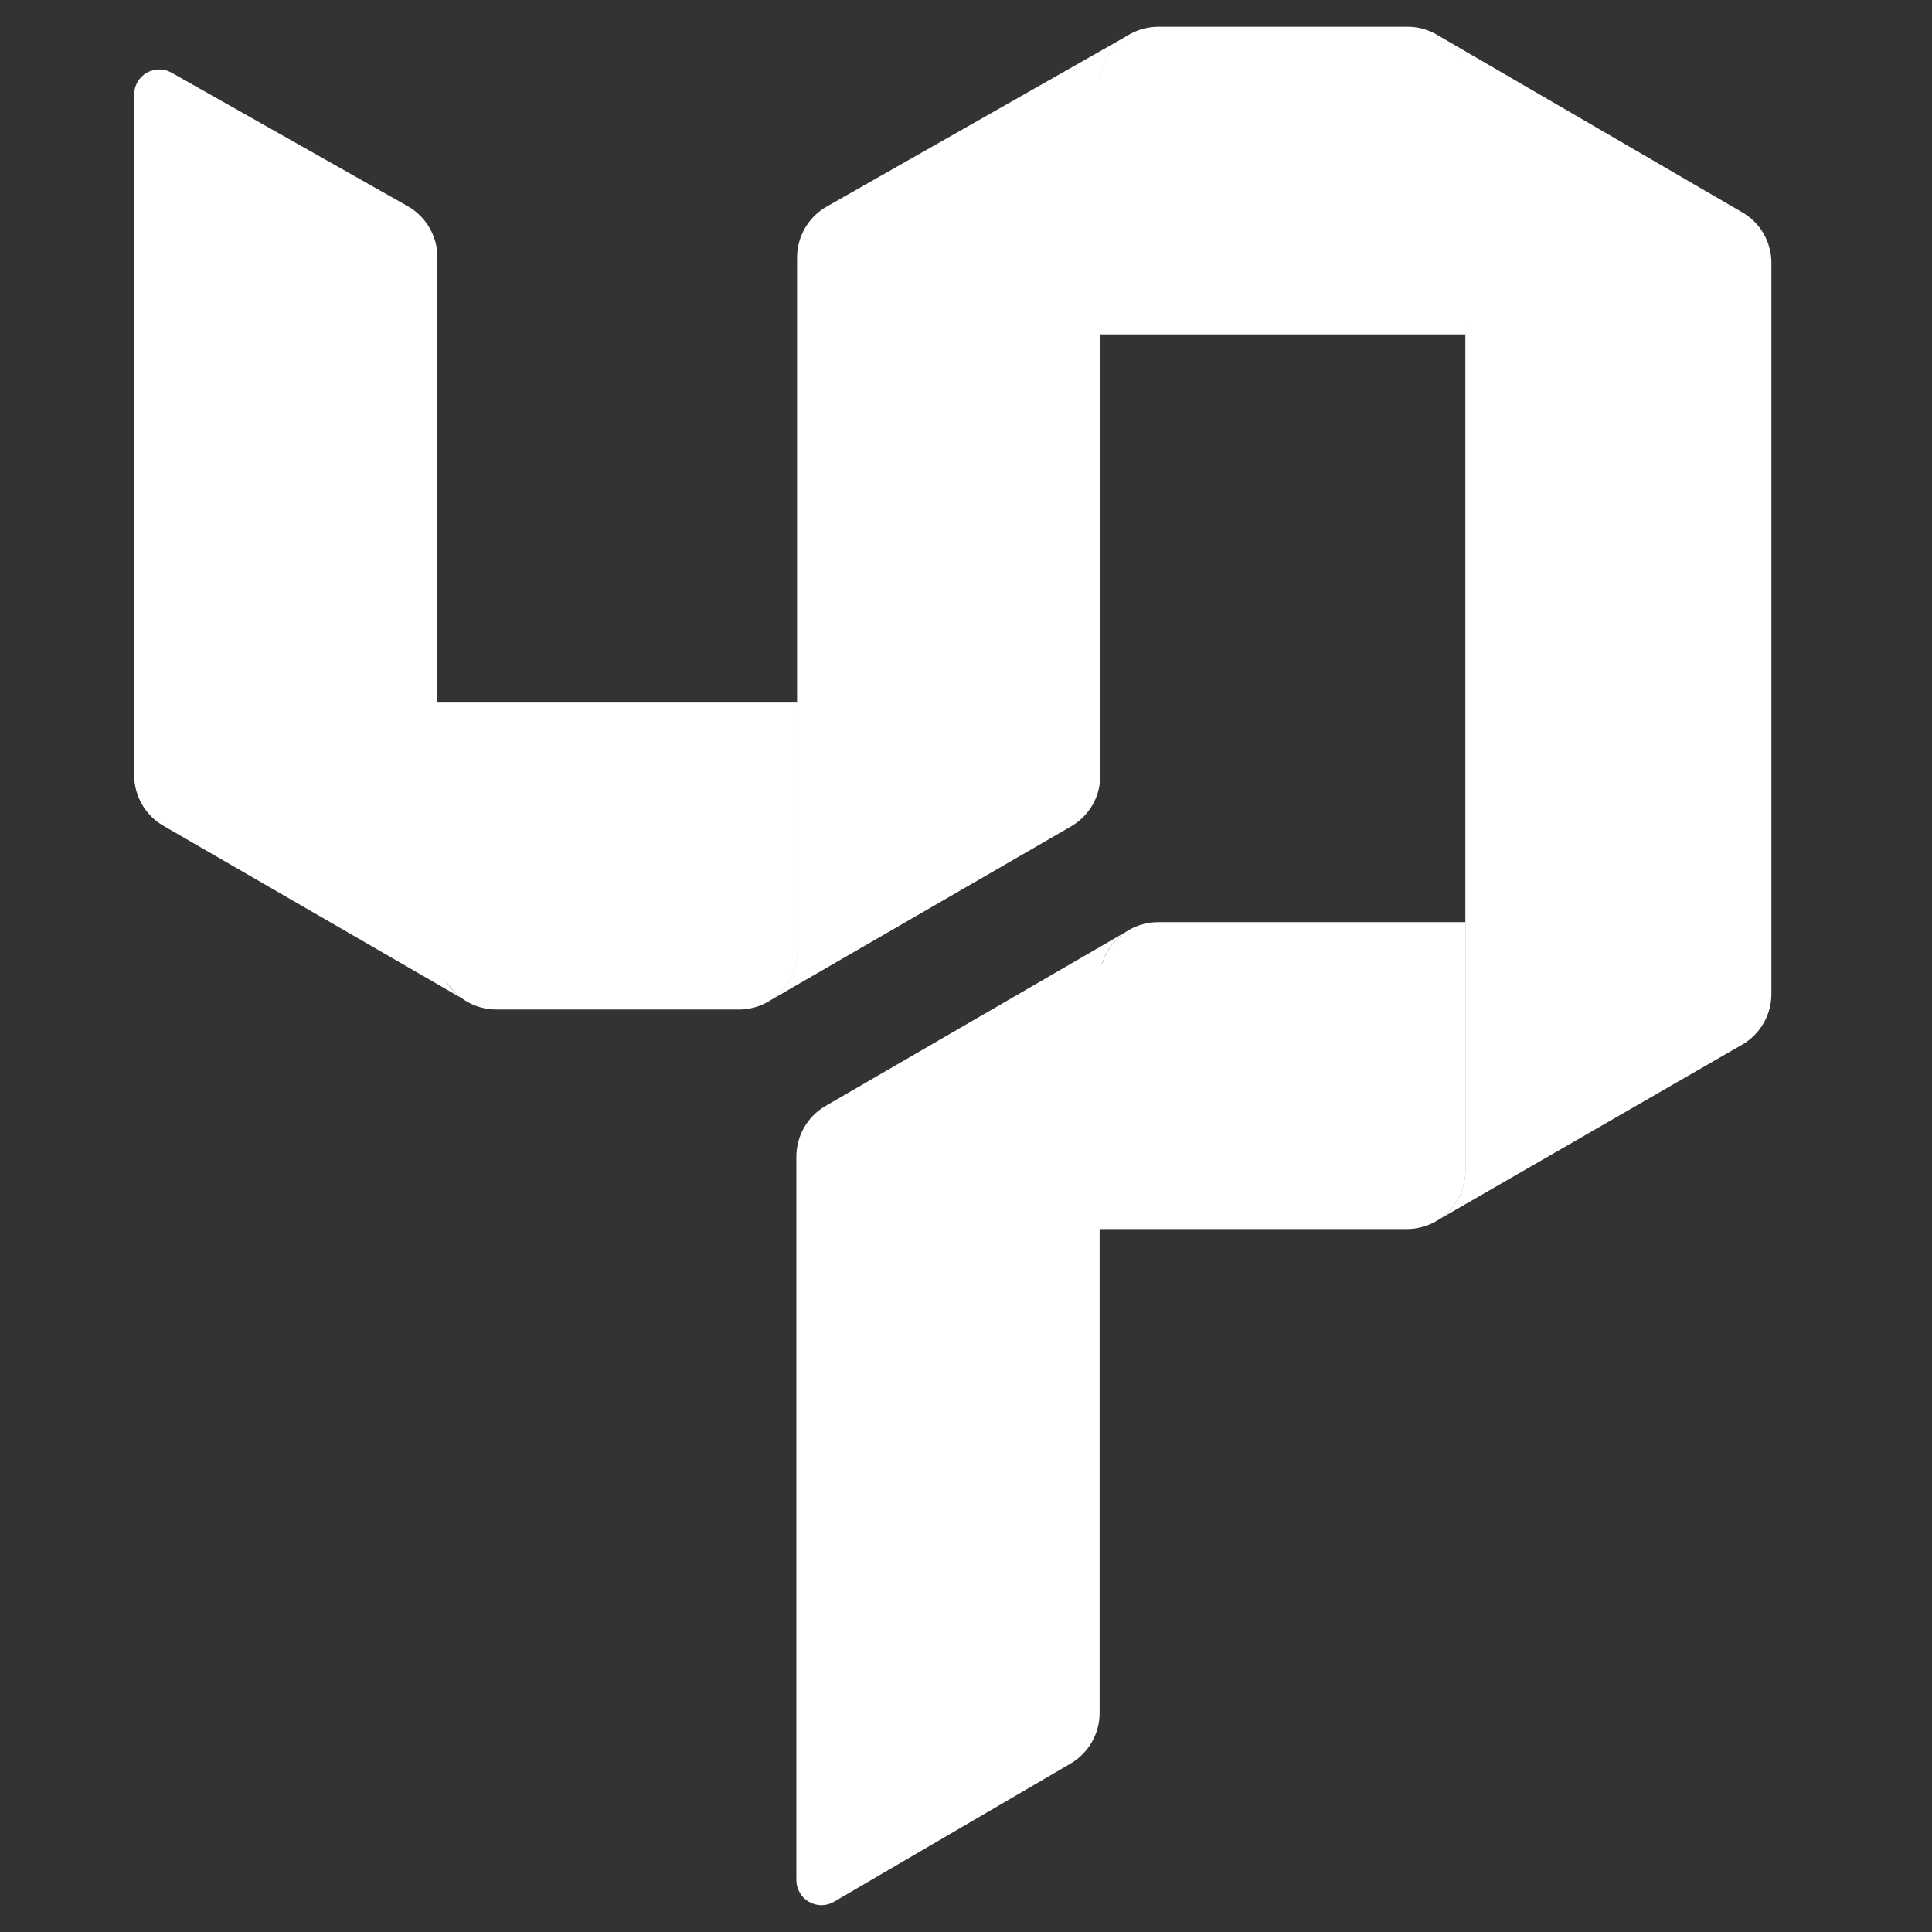
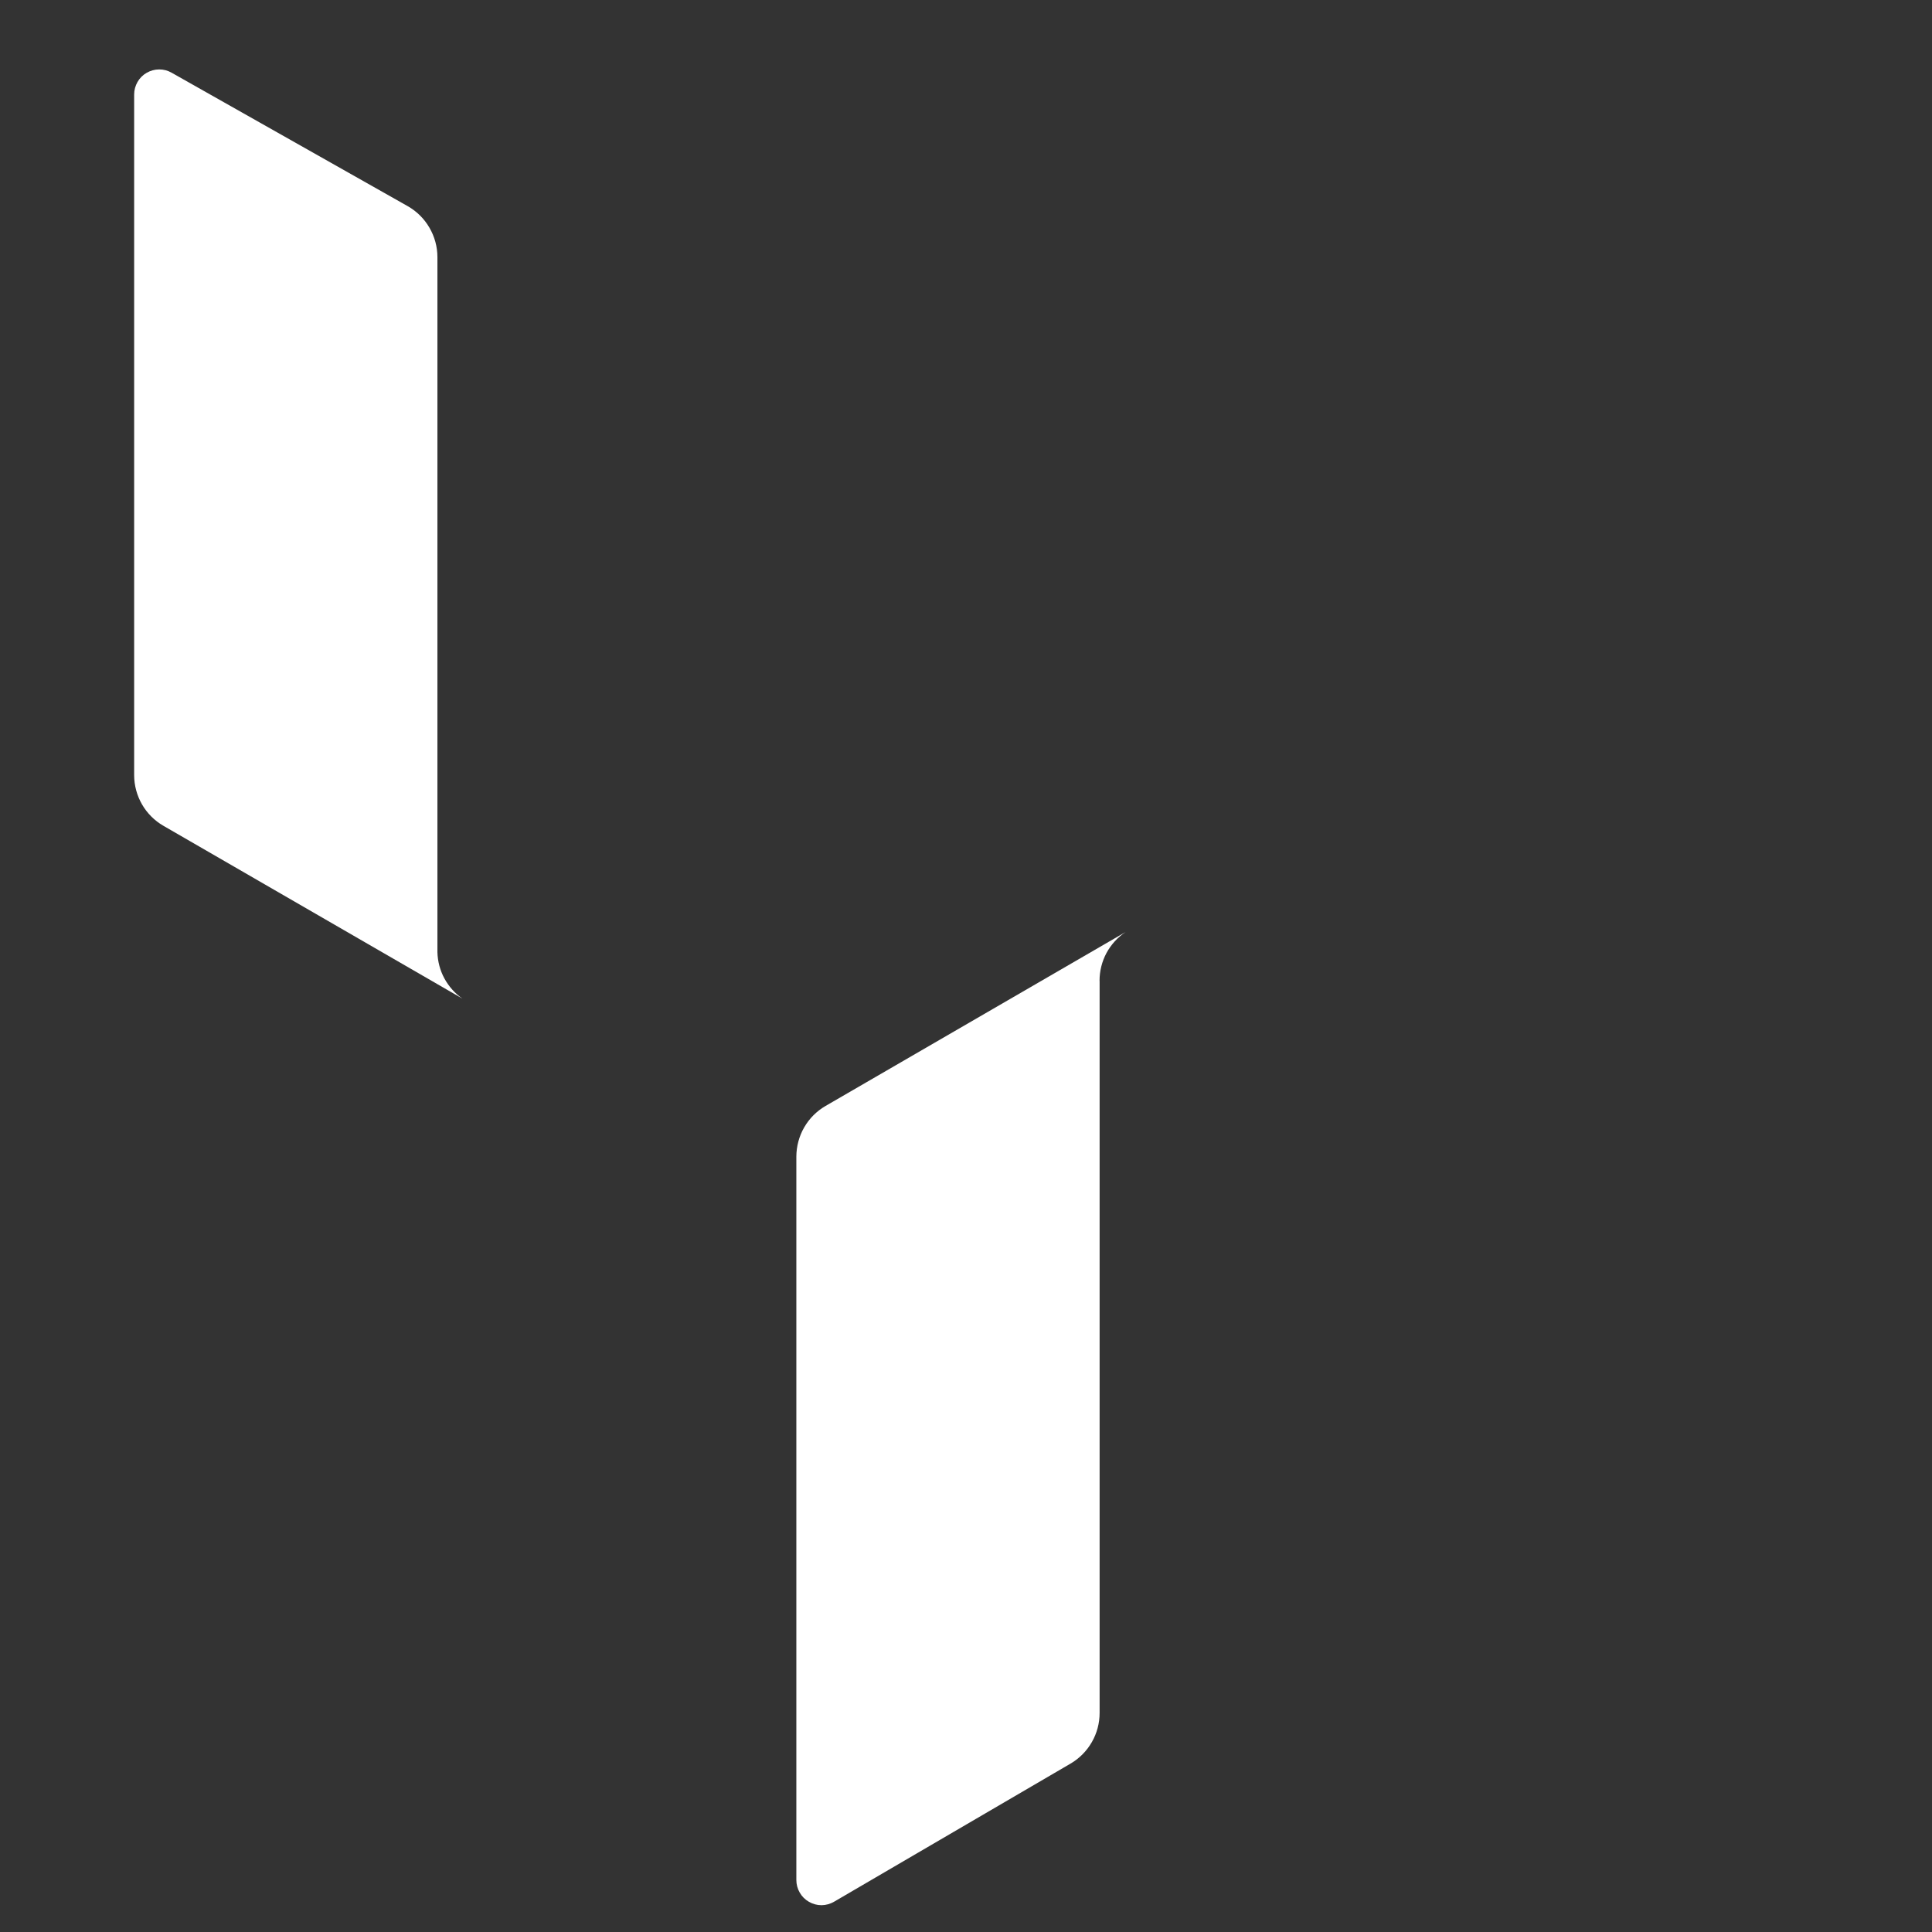
<svg xmlns="http://www.w3.org/2000/svg" width="32" height="32" viewBox="0 0 32 32" fill="none">
  <rect x="0" y="0" width="32" height="32" fill="#333333" stroke="none" />
-   <path fill-rule="evenodd" clip-rule="evenodd" d="M19.166 0.444H23.349C23.483 0.449 23.614 0.482 23.734 0.54C23.855 0.598 23.962 0.681 24.049 0.782L24.07 0.793L24.11 0.865C24.139 0.907 24.165 0.951 24.188 0.996L24.308 1.247V4.258L24.277 5.539H18.213V1.445C18.213 1.435 18.213 1.425 18.213 1.415C18.213 1.161 18.313 0.917 18.491 0.736C18.669 0.554 18.912 0.45 19.166 0.444V0.444Z" fill="white" />
-   <path fill-rule="evenodd" clip-rule="evenodd" d="M19.195 15.274H24.273V19.395C24.271 19.651 24.167 19.896 23.985 20.076C23.803 20.256 23.556 20.357 23.3 20.357H13.531L18.253 15.969C18.312 15.768 18.435 15.592 18.602 15.467C18.77 15.341 18.974 15.274 19.183 15.274H19.195Z" fill="white" />
-   <path fill-rule="evenodd" clip-rule="evenodd" d="M12.264 16.72H8.221C8.059 16.721 7.899 16.68 7.756 16.602C7.614 16.524 7.493 16.411 7.405 16.275L2.229 11.637H13.209V15.763C13.206 16.014 13.105 16.254 12.929 16.432C12.753 16.61 12.515 16.714 12.264 16.72Z" fill="white" />
-   <path fill-rule="evenodd" clip-rule="evenodd" d="M12.755 16.571C12.889 16.485 13 16.368 13.078 16.229C13.156 16.09 13.199 15.934 13.202 15.774V4.265C13.202 4.094 13.247 3.926 13.334 3.777C13.42 3.629 13.543 3.507 13.692 3.422L18.709 0.571H18.713C18.563 0.656 18.438 0.778 18.351 0.927C18.264 1.075 18.218 1.244 18.218 1.417C18.218 1.453 18.22 1.489 18.224 1.525V12.849C18.224 13.019 18.18 13.186 18.095 13.333C18.009 13.48 17.887 13.603 17.74 13.688L12.755 16.571Z" fill="white" />
  <path fill-rule="evenodd" clip-rule="evenodd" d="M7.659 16.54L2.707 13.678C2.559 13.593 2.437 13.47 2.352 13.323C2.267 13.175 2.222 13.008 2.222 12.838V1.564C2.222 1.491 2.242 1.42 2.278 1.357C2.314 1.294 2.366 1.242 2.429 1.206C2.492 1.17 2.563 1.15 2.635 1.15C2.708 1.149 2.779 1.168 2.842 1.204L6.752 3.414C6.902 3.499 7.026 3.622 7.112 3.77C7.199 3.919 7.245 4.087 7.245 4.259V15.771C7.249 15.923 7.288 16.072 7.36 16.205C7.433 16.339 7.535 16.454 7.659 16.54V16.54Z" fill="white" />
  <path fill-rule="evenodd" clip-rule="evenodd" d="M18.213 16.249V28.372C18.213 28.541 18.169 28.708 18.084 28.855C18 29.002 17.879 29.124 17.733 29.21L13.816 31.498C13.753 31.535 13.681 31.555 13.608 31.556C13.534 31.556 13.462 31.537 13.399 31.5C13.335 31.464 13.282 31.411 13.246 31.347C13.209 31.284 13.19 31.212 13.19 31.138V19.157C13.191 18.987 13.235 18.82 13.32 18.673C13.405 18.525 13.527 18.403 13.674 18.318L18.644 15.437C18.511 15.525 18.402 15.646 18.326 15.786C18.251 15.927 18.212 16.084 18.212 16.244L18.213 16.249Z" fill="white" />
-   <path fill-rule="evenodd" clip-rule="evenodd" d="M23.832 20.199C23.965 20.112 24.075 19.994 24.151 19.854C24.228 19.715 24.269 19.559 24.271 19.4V1.458C24.271 1.441 24.271 1.425 24.271 1.407C24.271 1.241 24.228 1.077 24.146 0.932C24.065 0.786 23.947 0.665 23.804 0.578C23.782 0.565 23.797 0.573 23.804 0.578L28.858 3.517C29.005 3.602 29.127 3.724 29.211 3.871C29.296 4.018 29.34 4.185 29.34 4.355V16.463C29.34 16.633 29.296 16.8 29.21 16.948C29.125 17.095 29.003 17.218 28.855 17.303L23.832 20.199Z" fill="white" />
</svg>